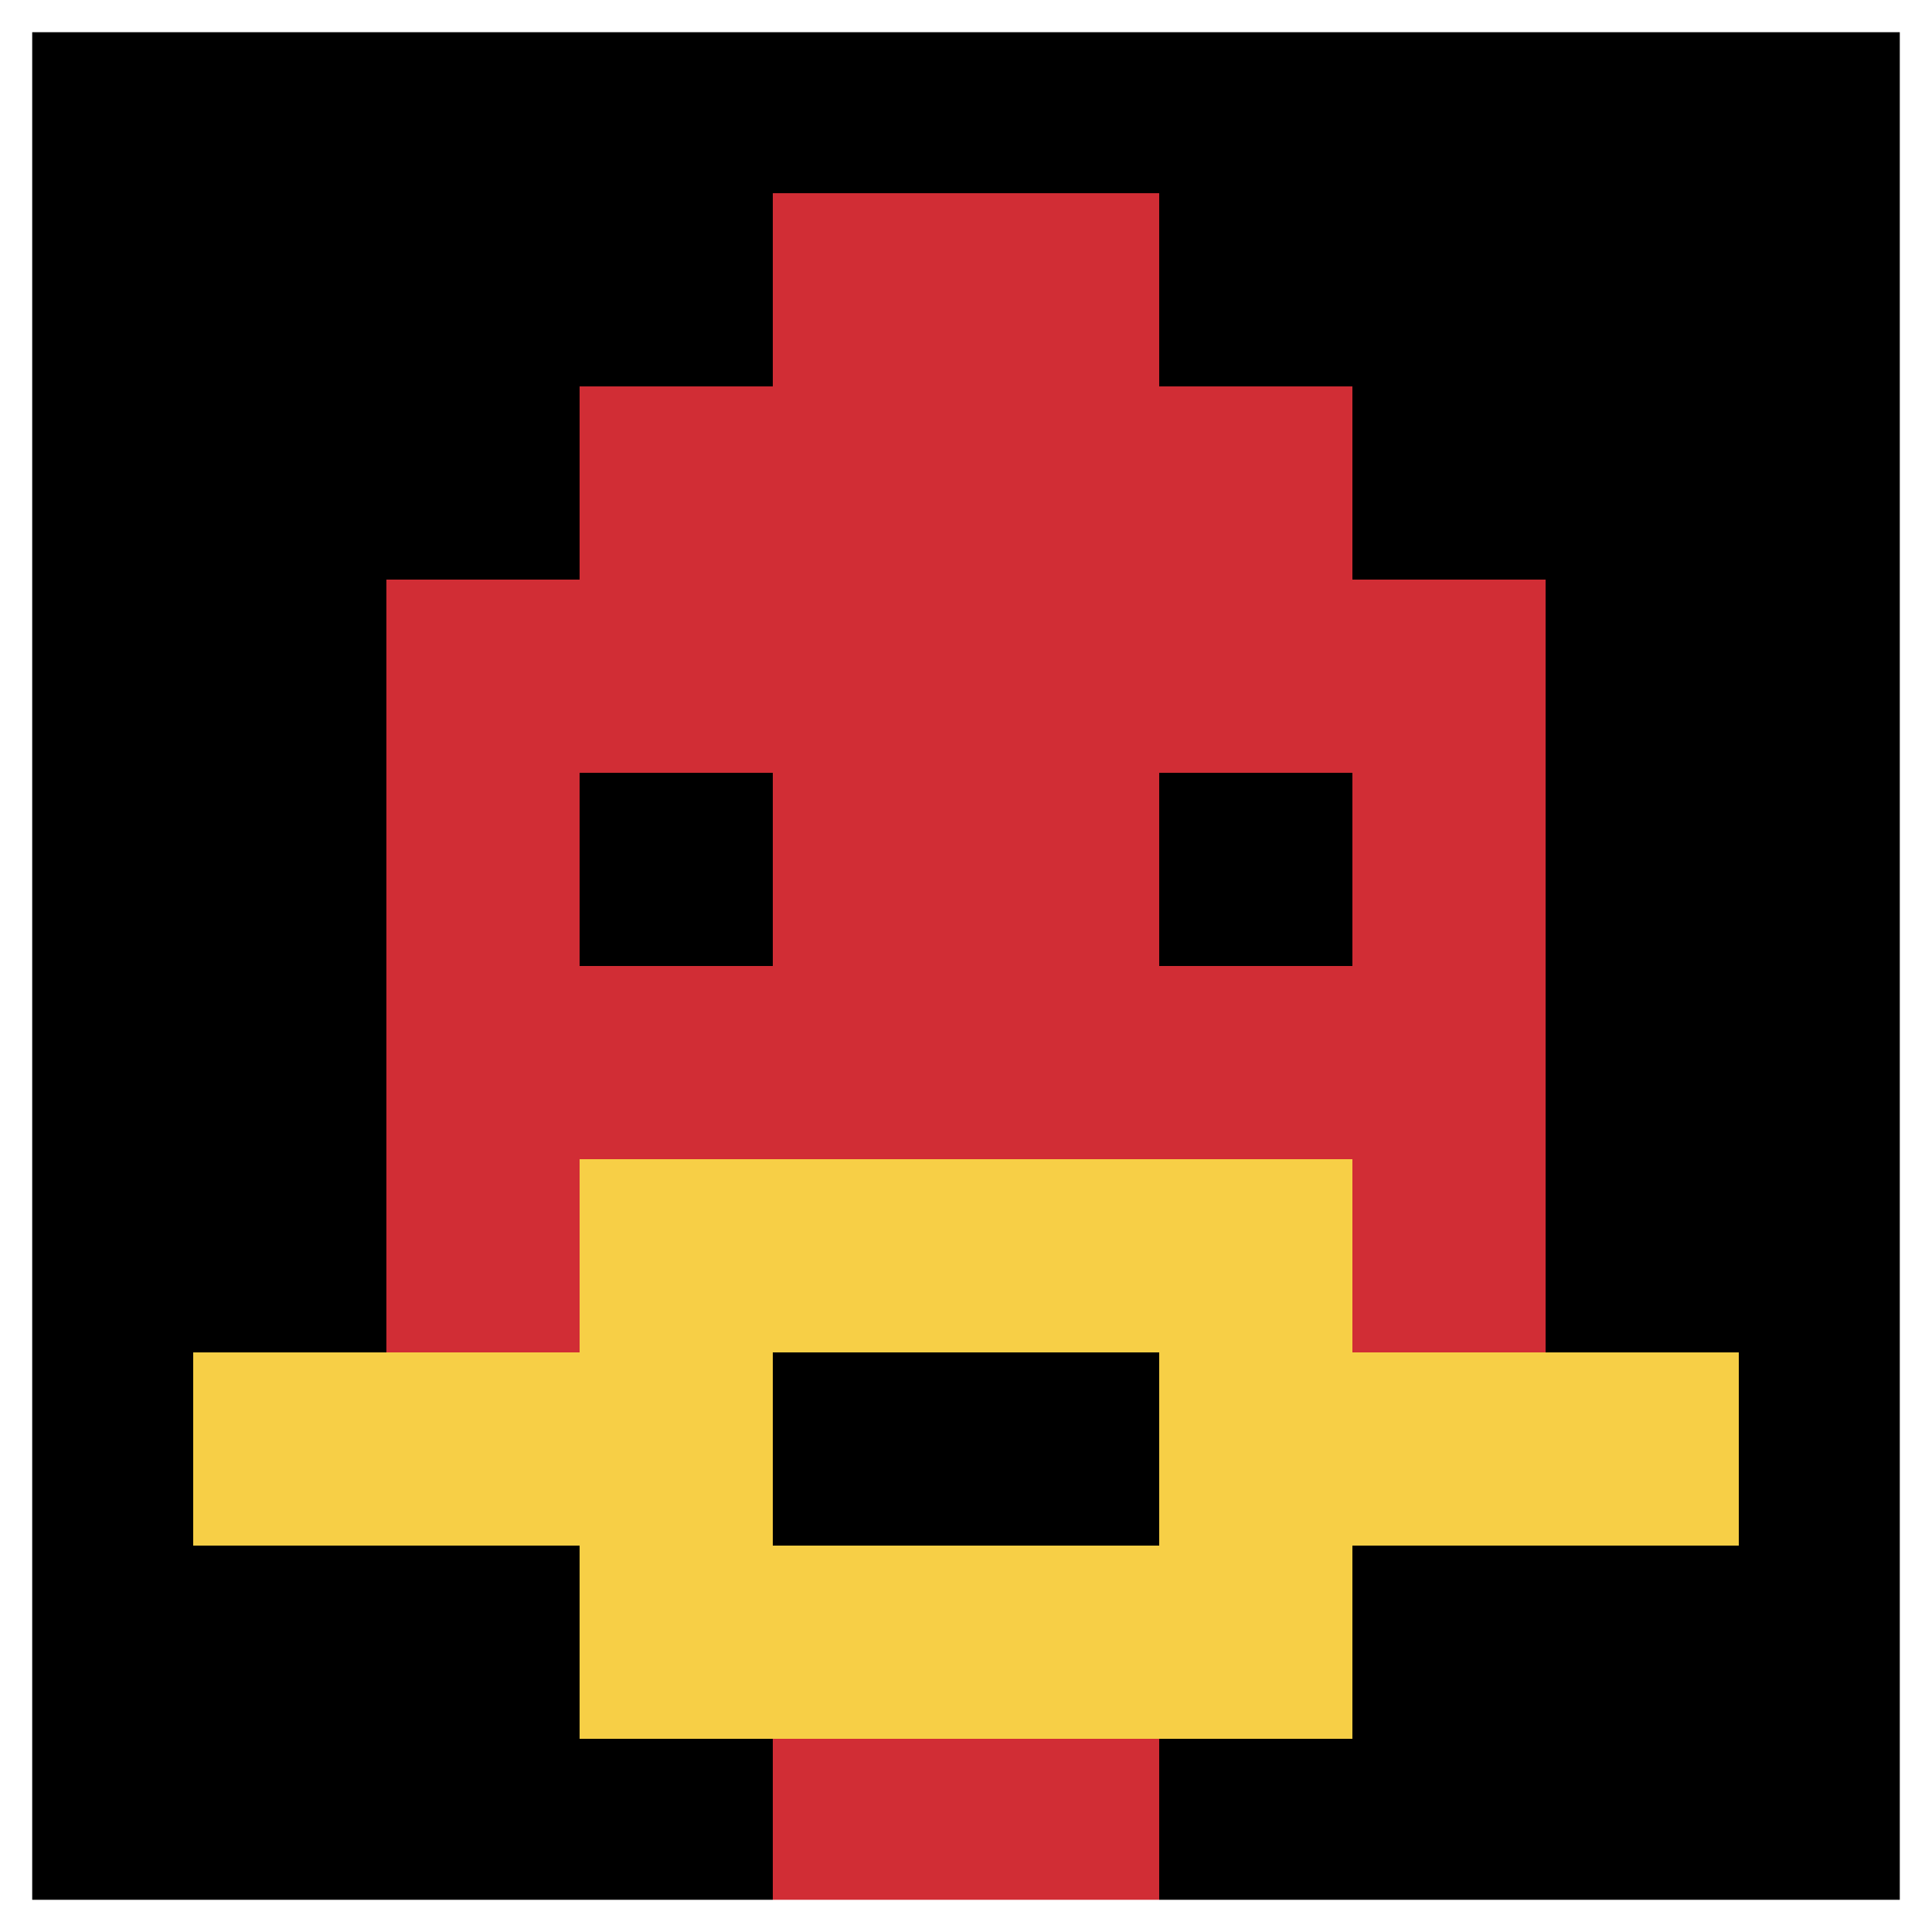
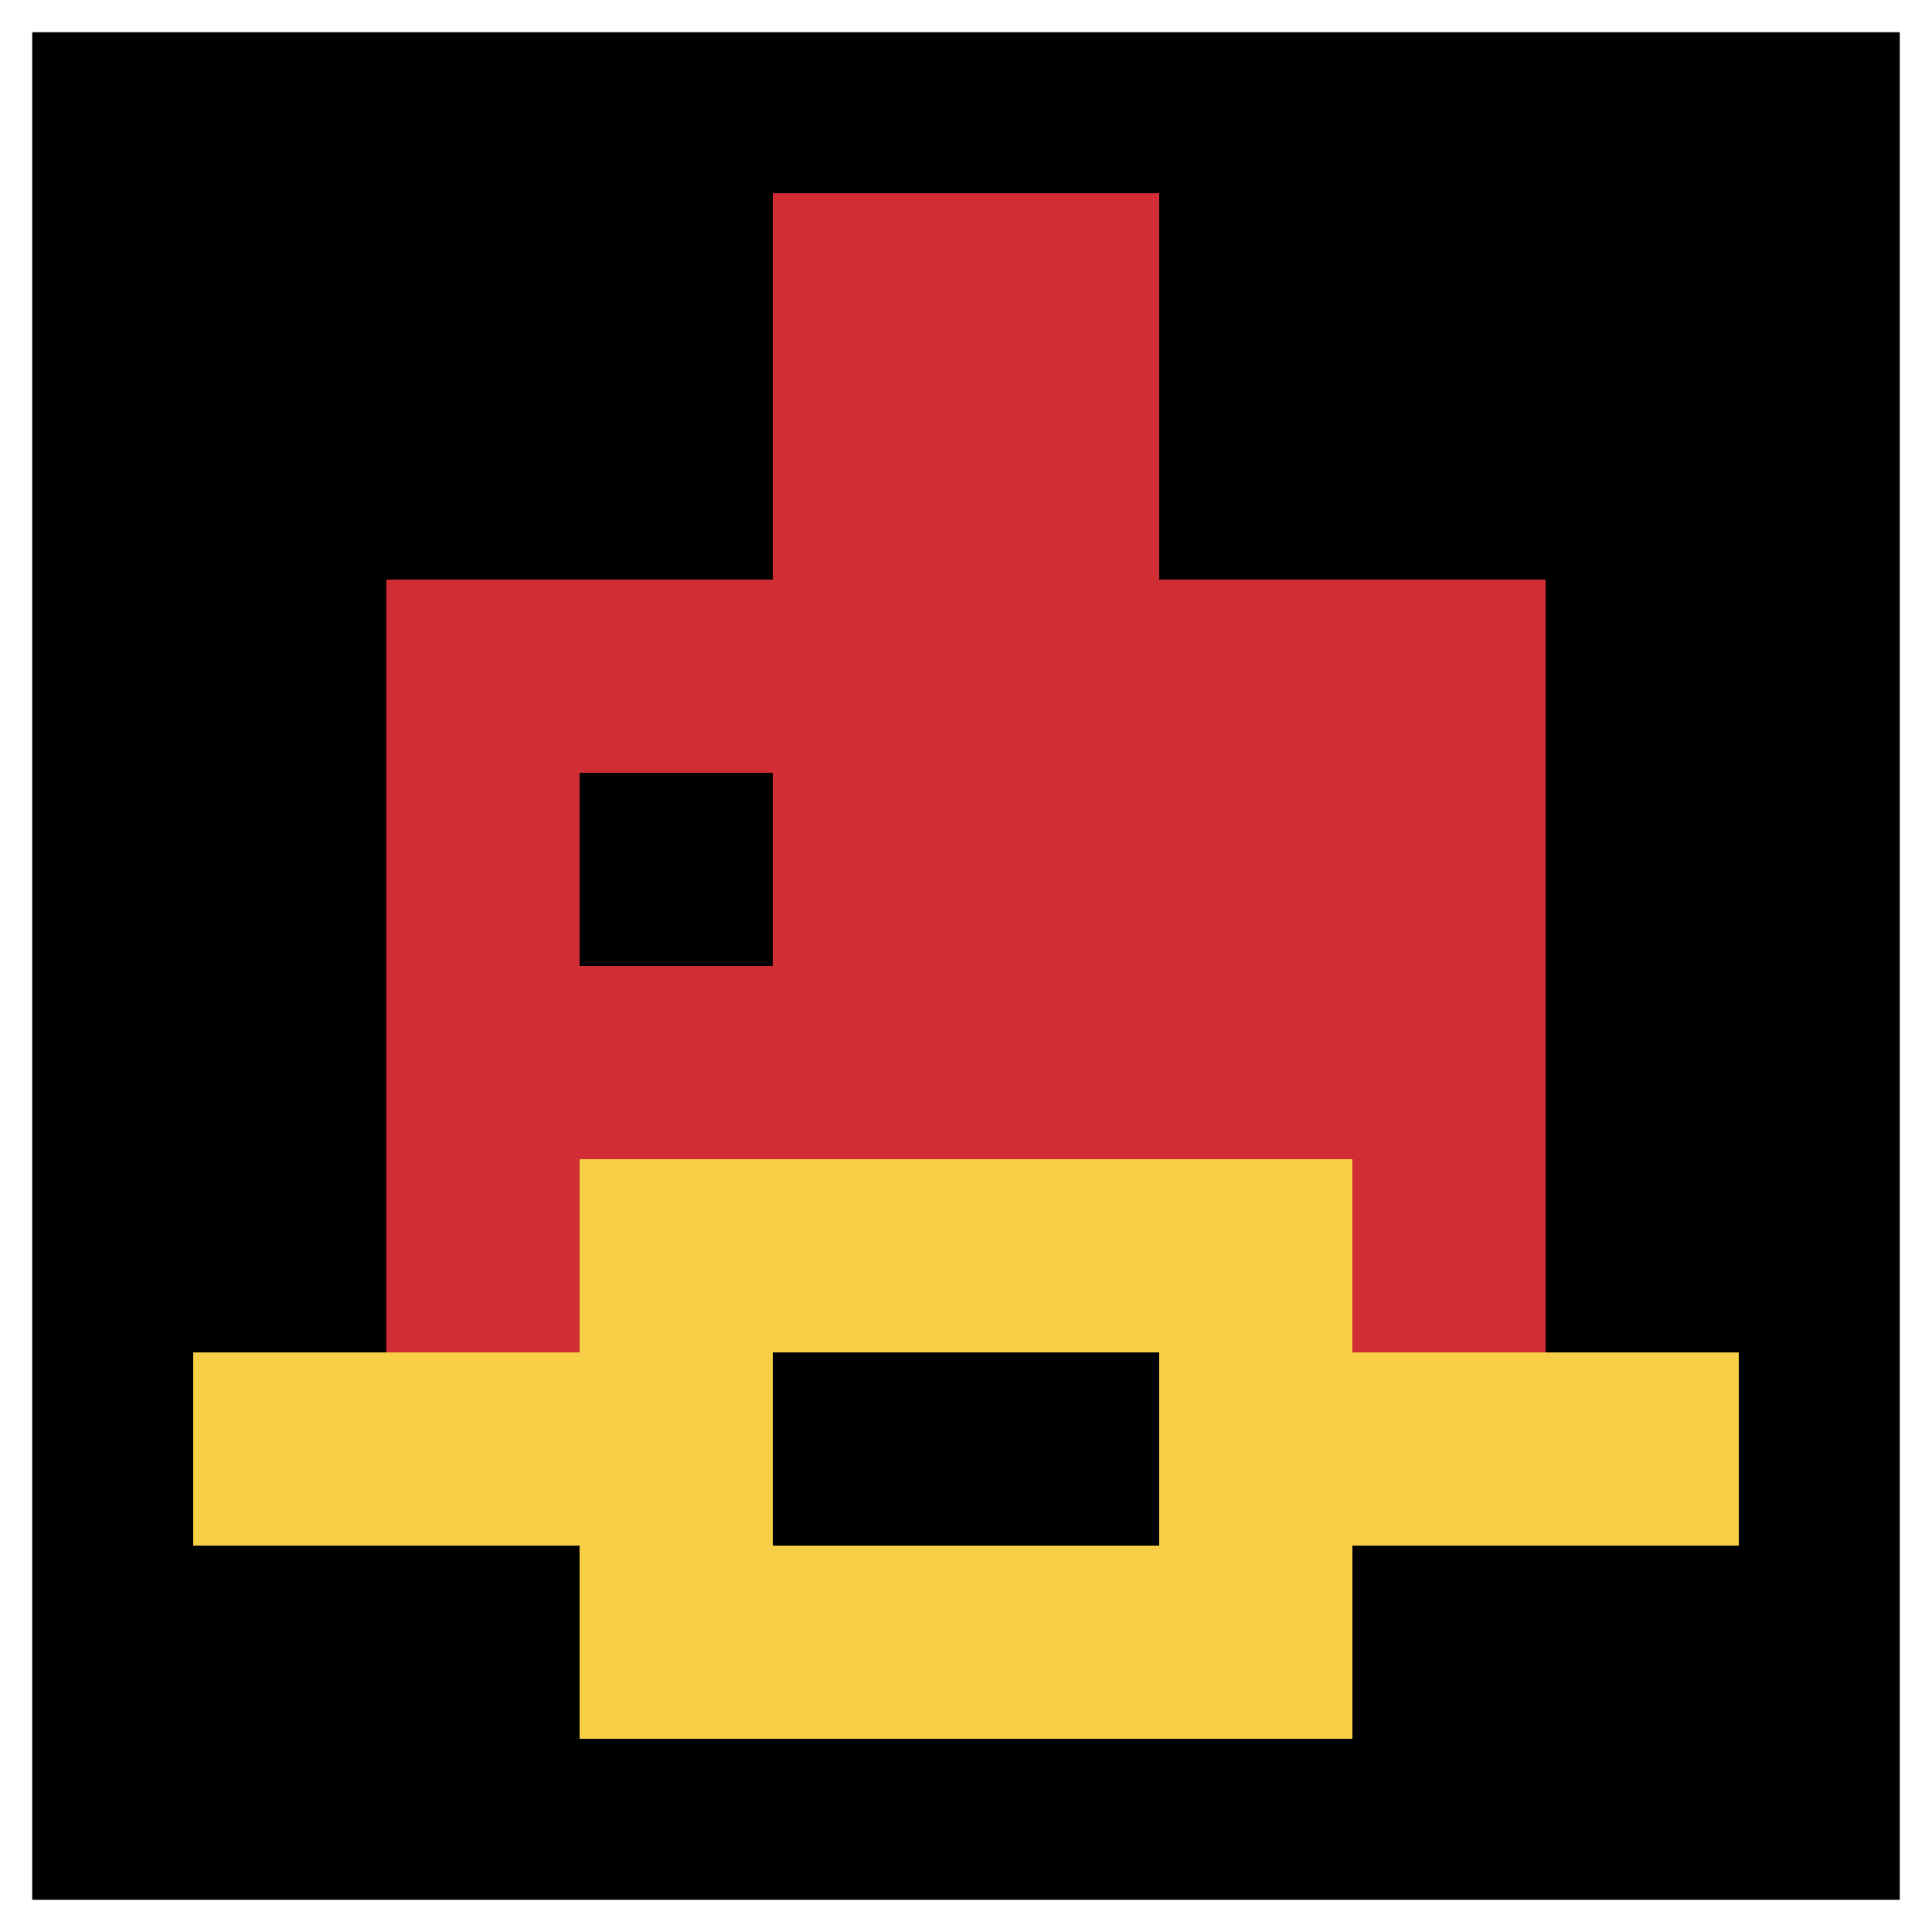
<svg xmlns="http://www.w3.org/2000/svg" version="1.1" width="606" height="606">
  <title>'goose-pfp-319195' by Dmitri Cherniak</title>
  <desc>seed=319195
backgroundColor=#d95555
padding=50
innerPadding=0
timeout=1100
dimension=1
border=true
Save=function(){return n.handleSave()}
frame=1

Rendered at Sun Sep 08 2024 23:01:40 GMT+0200 (hora de verano de Europa central)
Generated in &lt;1ms
</desc>
  <defs />
  <rect width="100%" height="100%" fill="#d95555" />
  <g>
    <g id="0-0">
      <rect x="0" y="0" height="606" width="606" fill="#000000" />
      <g>
-         <rect id="0-0-3-2-4-7" x="181.8" y="121.2" width="242.4" height="424.2" fill="#D12D35" />
        <rect id="0-0-2-3-6-5" x="121.2" y="181.8" width="363.6" height="303" fill="#D12D35" />
-         <rect id="0-0-4-8-2-2" x="242.4" y="484.8" width="121.2" height="121.2" fill="#D12D35" />
        <rect id="0-0-1-7-8-1" x="60.6" y="424.2" width="484.8" height="60.6" fill="#F7CF46" />
        <rect id="0-0-3-6-4-3" x="181.8" y="363.6" width="242.4" height="181.8" fill="#F7CF46" />
        <rect id="0-0-4-7-2-1" x="242.4" y="424.2" width="121.2" height="60.6" fill="#000000" />
        <rect id="0-0-3-4-1-1" x="181.8" y="242.4" width="60.6" height="60.6" fill="#000000" />
-         <rect id="0-0-6-4-1-1" x="363.6" y="242.4" width="60.6" height="60.6" fill="#000000" />
        <rect id="0-0-4-1-2-2" x="242.4" y="60.6" width="121.2" height="121.2" fill="#D12D35" />
      </g>
      <rect x="0" y="0" stroke="white" stroke-width="20.2" height="606" width="606" fill="none" />
    </g>
  </g>
</svg>